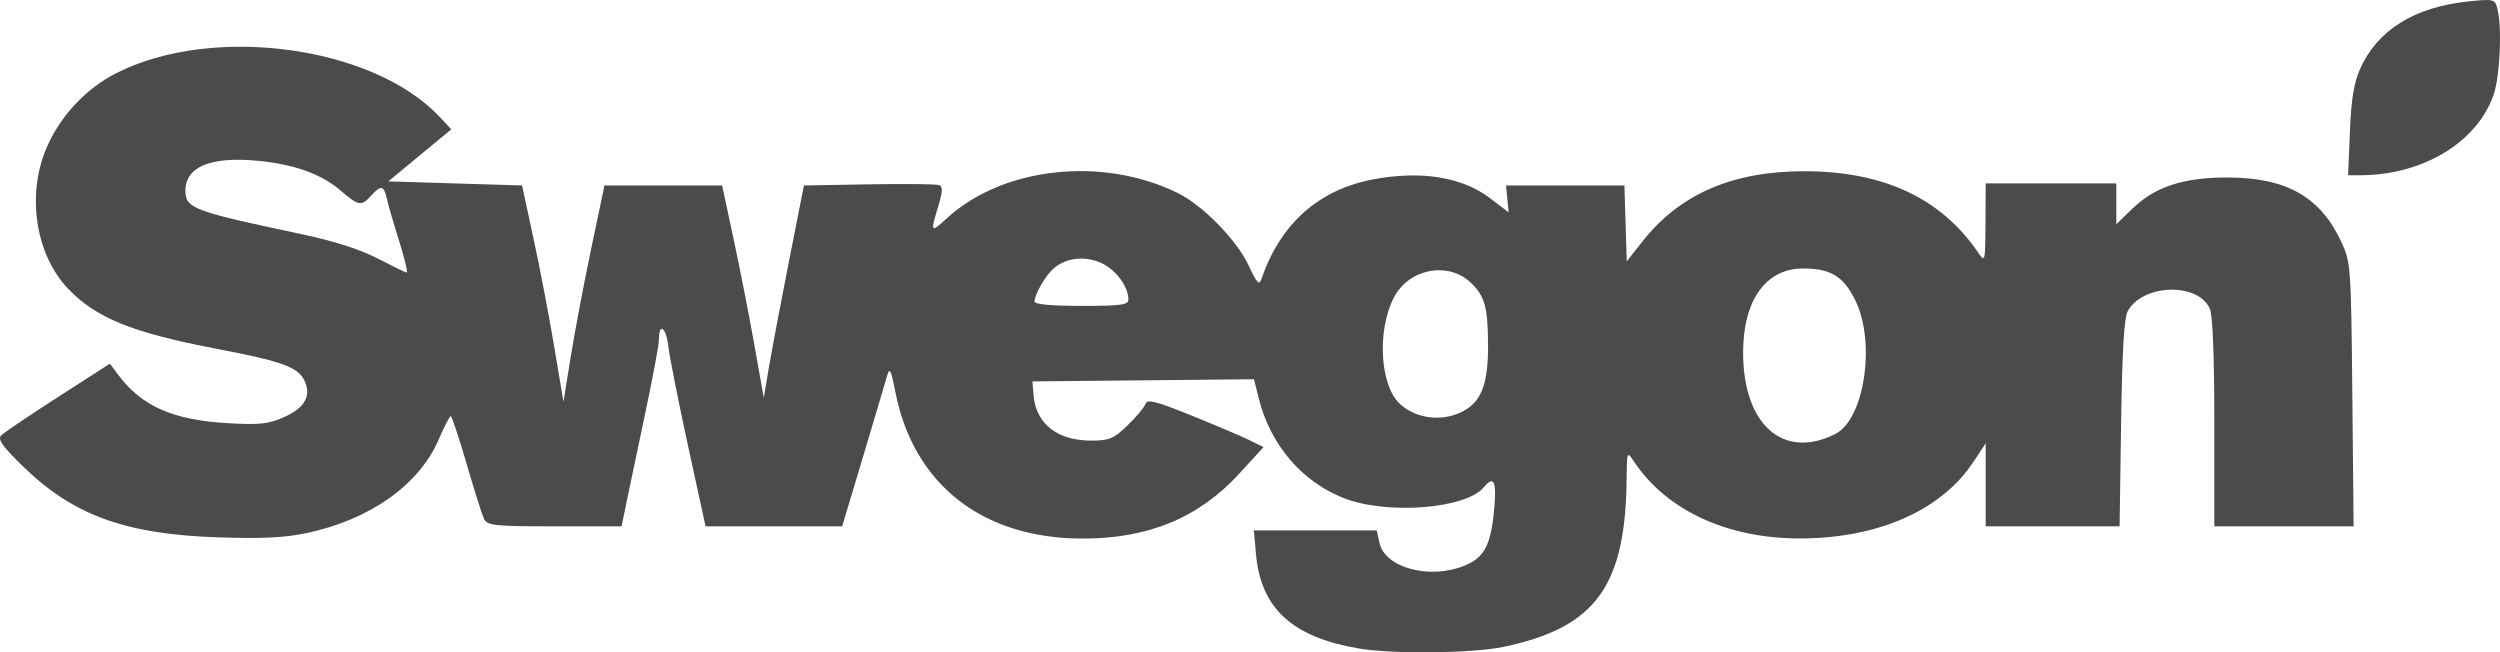
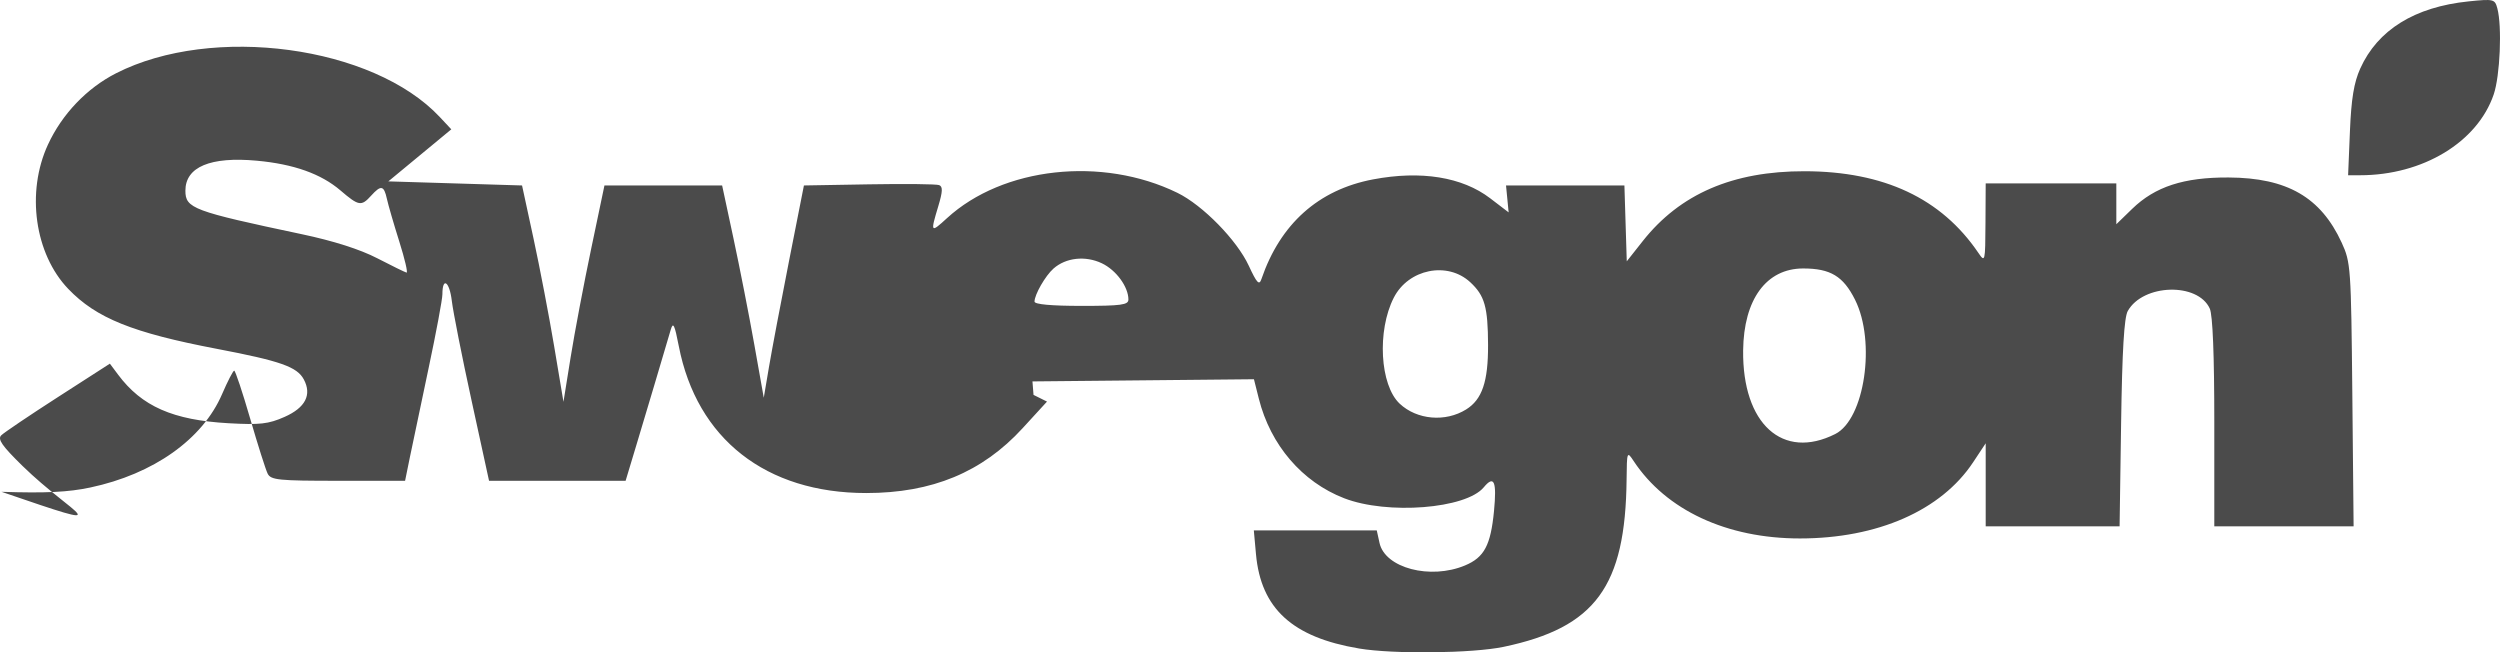
<svg xmlns="http://www.w3.org/2000/svg" viewBox="0 0 551.163 143.816" height="143.816" width="551.163" version="1.1" id="svg2">
  <defs id="defs6" />
-   <path id="path4138" d="m 299.625,142.972 c -14.709,-2.468 -21.638,-8.809 -22.725,-20.794 l -0.475,-5.24 13.553,0 13.553,0 0.607,2.765 c 1.215,5.533 11.189,8.158 18.845,4.96 4.243,-1.773 5.665,-4.441 6.394,-12 0.633,-6.566 0.022,-7.977 -2.264,-5.222 -3.933,4.739 -21.25,6.093 -30.772,2.405 -9.261,-3.586 -16.241,-11.73 -18.81,-21.947 l -1.079,-4.289 -24.415,0.239 -24.415,0.239 0.235,2.972 c 0.502,6.357 5.204,10.078 12.733,10.078 3.984,0 4.914,-0.391 8.015,-3.375 1.93,-1.856 3.705,-3.982 3.944,-4.725 0.356,-1.104 2.224,-0.627 10.254,2.619 5.4,2.183 11.156,4.633 12.79,5.444 l 2.972,1.475 -5.378,5.869 c -8.89,9.702 -19.966,14.293 -34.481,14.293 -22.107,0 -37.338,-11.937 -41.315,-32.379 -0.934,-4.799 -1.249,-5.435 -1.788,-3.6 -1.729,5.89 -5.431,18.319 -7.567,25.404 l -2.374,7.875 -15.054,0 -15.054,0 -3.847,-17.656 c -2.116,-9.711 -4.08,-19.623 -4.364,-22.027 -0.506,-4.269 -2.072,-5.356 -2.072,-1.438 0,1.085 -1.377,8.452 -3.06,16.372 -1.683,7.92 -3.534,16.728 -4.114,19.574 l -1.054,5.175 -14.755,0 c -13.152,0 -14.84,-0.171 -15.542,-1.575 -0.433,-0.866 -2.169,-6.332 -3.857,-12.146 -1.688,-5.814 -3.271,-10.566 -3.519,-10.56 -0.247,0.006 -1.449,2.333 -2.671,5.171 -4.287,9.958 -15.121,17.635 -29.063,20.592 -4.845,1.028 -9.863,1.271 -19.566,0.948 C 27.595,117.786 16.048,113.569 4.969,102.727 0.447,98.301 -0.577,96.829 0.272,95.977 0.87,95.378 6.504,91.577 12.792,87.53 l 11.433,-7.357 1.796,2.407 c 5.233,7.013 12.111,10.041 24.366,10.728 6.927,0.388 8.794,0.178 12.341,-1.391 4.606,-2.038 6.066,-4.879 4.25,-8.272 -1.485,-2.774 -5.146,-4.062 -19.147,-6.734 -18.619,-3.554 -26.601,-6.773 -32.786,-13.222 -7.399,-7.714 -9.314,-21.329 -4.475,-31.802 3.113,-6.737 8.562,-12.444 15.027,-15.738 21.253,-10.83 56.68,-6.038 71.363,9.653 l 2.536,2.71 -6.94,5.737 -6.94,5.737 14.739,0.45 14.739,0.45 2.529,11.7 c 1.391,6.435 3.445,17.168 4.565,23.85 l 2.037,12.15 1.593,-9.9 c 0.876,-5.445 2.909,-16.177 4.518,-23.85 l 2.925,-13.95 12.972,0 12.972,0 2.507,11.7 c 1.379,6.435 3.444,16.965 4.59,23.4 l 2.082,11.7 1.143,-6.75 c 0.629,-3.712 2.62,-14.242 4.426,-23.4 l 3.283,-16.65 14.359,-0.249 c 7.898,-0.137 14.85,-0.061 15.449,0.169 0.838,0.322 0.795,1.399 -0.189,4.667 -1.762,5.854 -1.698,5.94 1.92,2.626 12.324,-11.289 34.184,-13.696 50.793,-5.593 5.59,2.727 13.123,10.419 15.745,16.077 1.781,3.843 2.293,4.388 2.782,2.957 4.163,-12.192 12.575,-19.708 24.611,-21.991 10.568,-2.004 19.667,-0.538 25.824,4.162 l 4.073,3.109 -0.288,-2.967 -0.288,-2.967 13.05,0 13.05,0 0.259,8.362 0.259,8.362 3.527,-4.462 c 8.224,-10.404 19.861,-15.426 35.684,-15.399 17.478,0.029 30.144,5.978 38.298,17.987 1.488,2.191 1.529,2.019 1.575,-6.525 l 0.047,-8.775 14.4,0 14.4,0 0,4.499 0,4.499 3.481,-3.379 c 5.069,-4.919 11.393,-6.979 21.269,-6.927 12.895,0.068 20.321,4.345 24.929,14.357 2.004,4.354 2.08,5.442 2.353,33.525 l 0.281,29.025 -15.356,0 -15.356,0 0,-22.908 c 0,-14.872 -0.351,-23.677 -0.999,-25.101 -2.649,-5.814 -14.711,-5.452 -18.08,0.543 -0.8,1.424 -1.231,8.692 -1.467,24.741 l -0.334,22.725 -14.76,0 -14.76,0 0,-9.154 0,-9.154 -2.773,4.187 c -7.037,10.624 -21.049,16.788 -38.177,16.793 -16.118,0.005 -29.506,-6.228 -36.669,-17.071 -1.456,-2.205 -1.488,-2.124 -1.551,4.05 -0.244,23.627 -6.873,32.66 -27.09,36.913 -6.857,1.443 -24.297,1.646 -31.89,0.372 z M 404.608,95.685 c 6.482,-3.262 9,-20.332 4.367,-29.598 -2.597,-5.195 -5.425,-6.9 -11.439,-6.9 -8.117,0 -13.109,6.816 -13.235,18.072 -0.181,16.189 8.713,24.26 20.307,18.426 z m -81.377,-5.416 c 3.525,-2.194 4.864,-6.129 4.834,-14.21 -0.031,-8.391 -0.734,-10.875 -3.915,-13.832 -5.023,-4.67 -13.639,-2.932 -16.871,3.404 -3.719,7.289 -3.054,19.273 1.296,23.359 3.805,3.575 10.088,4.123 14.657,1.279 z m -74.456,-24.227 c 0,-2.809 -2.703,-6.501 -5.853,-7.996 -3.632,-1.724 -7.926,-1.255 -10.665,1.164 -1.795,1.585 -4.183,5.743 -4.183,7.282 0,0.605 3.724,0.945 10.35,0.945 8.747,0 10.35,-0.216 10.35,-1.395 z M 88.034,53.262 c -1.211,-3.836 -2.445,-8.089 -2.743,-9.45 -0.645,-2.947 -1.296,-3.074 -3.467,-0.675 -2.168,2.396 -2.729,2.301 -6.753,-1.144 -4.294,-3.676 -10.305,-5.815 -18.45,-6.565 -10.236,-0.943 -15.747,1.371 -15.747,6.61 0,3.899 1.648,4.516 25.65,9.592 7.026,1.486 12.844,3.341 16.65,5.308 3.217,1.663 6.122,3.086 6.455,3.161 0.333,0.075 -0.385,-3.002 -1.596,-6.838 z m 430.043,-24.3 c 0.298,-7.186 0.881,-10.742 2.263,-13.823 3.833,-8.541 12.01,-13.615 23.905,-14.833 5.528,-0.566 5.785,-0.504 6.333,1.545 1.064,3.975 0.604,14.842 -0.803,18.97 -3.588,10.53 -15.638,17.815 -29.466,17.815 l -2.634,0 0.402,-9.675 z" style="fill:#4b4b4b;fill-opacity:1" />
+   <path id="path4138" d="m 299.625,142.972 c -14.709,-2.468 -21.638,-8.809 -22.725,-20.794 l -0.475,-5.24 13.553,0 13.553,0 0.607,2.765 c 1.215,5.533 11.189,8.158 18.845,4.96 4.243,-1.773 5.665,-4.441 6.394,-12 0.633,-6.566 0.022,-7.977 -2.264,-5.222 -3.933,4.739 -21.25,6.093 -30.772,2.405 -9.261,-3.586 -16.241,-11.73 -18.81,-21.947 l -1.079,-4.289 -24.415,0.239 -24.415,0.239 0.235,2.972 l 2.972,1.475 -5.378,5.869 c -8.89,9.702 -19.966,14.293 -34.481,14.293 -22.107,0 -37.338,-11.937 -41.315,-32.379 -0.934,-4.799 -1.249,-5.435 -1.788,-3.6 -1.729,5.89 -5.431,18.319 -7.567,25.404 l -2.374,7.875 -15.054,0 -15.054,0 -3.847,-17.656 c -2.116,-9.711 -4.08,-19.623 -4.364,-22.027 -0.506,-4.269 -2.072,-5.356 -2.072,-1.438 0,1.085 -1.377,8.452 -3.06,16.372 -1.683,7.92 -3.534,16.728 -4.114,19.574 l -1.054,5.175 -14.755,0 c -13.152,0 -14.84,-0.171 -15.542,-1.575 -0.433,-0.866 -2.169,-6.332 -3.857,-12.146 -1.688,-5.814 -3.271,-10.566 -3.519,-10.56 -0.247,0.006 -1.449,2.333 -2.671,5.171 -4.287,9.958 -15.121,17.635 -29.063,20.592 -4.845,1.028 -9.863,1.271 -19.566,0.948 C 27.595,117.786 16.048,113.569 4.969,102.727 0.447,98.301 -0.577,96.829 0.272,95.977 0.87,95.378 6.504,91.577 12.792,87.53 l 11.433,-7.357 1.796,2.407 c 5.233,7.013 12.111,10.041 24.366,10.728 6.927,0.388 8.794,0.178 12.341,-1.391 4.606,-2.038 6.066,-4.879 4.25,-8.272 -1.485,-2.774 -5.146,-4.062 -19.147,-6.734 -18.619,-3.554 -26.601,-6.773 -32.786,-13.222 -7.399,-7.714 -9.314,-21.329 -4.475,-31.802 3.113,-6.737 8.562,-12.444 15.027,-15.738 21.253,-10.83 56.68,-6.038 71.363,9.653 l 2.536,2.71 -6.94,5.737 -6.94,5.737 14.739,0.45 14.739,0.45 2.529,11.7 c 1.391,6.435 3.445,17.168 4.565,23.85 l 2.037,12.15 1.593,-9.9 c 0.876,-5.445 2.909,-16.177 4.518,-23.85 l 2.925,-13.95 12.972,0 12.972,0 2.507,11.7 c 1.379,6.435 3.444,16.965 4.59,23.4 l 2.082,11.7 1.143,-6.75 c 0.629,-3.712 2.62,-14.242 4.426,-23.4 l 3.283,-16.65 14.359,-0.249 c 7.898,-0.137 14.85,-0.061 15.449,0.169 0.838,0.322 0.795,1.399 -0.189,4.667 -1.762,5.854 -1.698,5.94 1.92,2.626 12.324,-11.289 34.184,-13.696 50.793,-5.593 5.59,2.727 13.123,10.419 15.745,16.077 1.781,3.843 2.293,4.388 2.782,2.957 4.163,-12.192 12.575,-19.708 24.611,-21.991 10.568,-2.004 19.667,-0.538 25.824,4.162 l 4.073,3.109 -0.288,-2.967 -0.288,-2.967 13.05,0 13.05,0 0.259,8.362 0.259,8.362 3.527,-4.462 c 8.224,-10.404 19.861,-15.426 35.684,-15.399 17.478,0.029 30.144,5.978 38.298,17.987 1.488,2.191 1.529,2.019 1.575,-6.525 l 0.047,-8.775 14.4,0 14.4,0 0,4.499 0,4.499 3.481,-3.379 c 5.069,-4.919 11.393,-6.979 21.269,-6.927 12.895,0.068 20.321,4.345 24.929,14.357 2.004,4.354 2.08,5.442 2.353,33.525 l 0.281,29.025 -15.356,0 -15.356,0 0,-22.908 c 0,-14.872 -0.351,-23.677 -0.999,-25.101 -2.649,-5.814 -14.711,-5.452 -18.08,0.543 -0.8,1.424 -1.231,8.692 -1.467,24.741 l -0.334,22.725 -14.76,0 -14.76,0 0,-9.154 0,-9.154 -2.773,4.187 c -7.037,10.624 -21.049,16.788 -38.177,16.793 -16.118,0.005 -29.506,-6.228 -36.669,-17.071 -1.456,-2.205 -1.488,-2.124 -1.551,4.05 -0.244,23.627 -6.873,32.66 -27.09,36.913 -6.857,1.443 -24.297,1.646 -31.89,0.372 z M 404.608,95.685 c 6.482,-3.262 9,-20.332 4.367,-29.598 -2.597,-5.195 -5.425,-6.9 -11.439,-6.9 -8.117,0 -13.109,6.816 -13.235,18.072 -0.181,16.189 8.713,24.26 20.307,18.426 z m -81.377,-5.416 c 3.525,-2.194 4.864,-6.129 4.834,-14.21 -0.031,-8.391 -0.734,-10.875 -3.915,-13.832 -5.023,-4.67 -13.639,-2.932 -16.871,3.404 -3.719,7.289 -3.054,19.273 1.296,23.359 3.805,3.575 10.088,4.123 14.657,1.279 z m -74.456,-24.227 c 0,-2.809 -2.703,-6.501 -5.853,-7.996 -3.632,-1.724 -7.926,-1.255 -10.665,1.164 -1.795,1.585 -4.183,5.743 -4.183,7.282 0,0.605 3.724,0.945 10.35,0.945 8.747,0 10.35,-0.216 10.35,-1.395 z M 88.034,53.262 c -1.211,-3.836 -2.445,-8.089 -2.743,-9.45 -0.645,-2.947 -1.296,-3.074 -3.467,-0.675 -2.168,2.396 -2.729,2.301 -6.753,-1.144 -4.294,-3.676 -10.305,-5.815 -18.45,-6.565 -10.236,-0.943 -15.747,1.371 -15.747,6.61 0,3.899 1.648,4.516 25.65,9.592 7.026,1.486 12.844,3.341 16.65,5.308 3.217,1.663 6.122,3.086 6.455,3.161 0.333,0.075 -0.385,-3.002 -1.596,-6.838 z m 430.043,-24.3 c 0.298,-7.186 0.881,-10.742 2.263,-13.823 3.833,-8.541 12.01,-13.615 23.905,-14.833 5.528,-0.566 5.785,-0.504 6.333,1.545 1.064,3.975 0.604,14.842 -0.803,18.97 -3.588,10.53 -15.638,17.815 -29.466,17.815 l -2.634,0 0.402,-9.675 z" style="fill:#4b4b4b;fill-opacity:1" />
</svg>